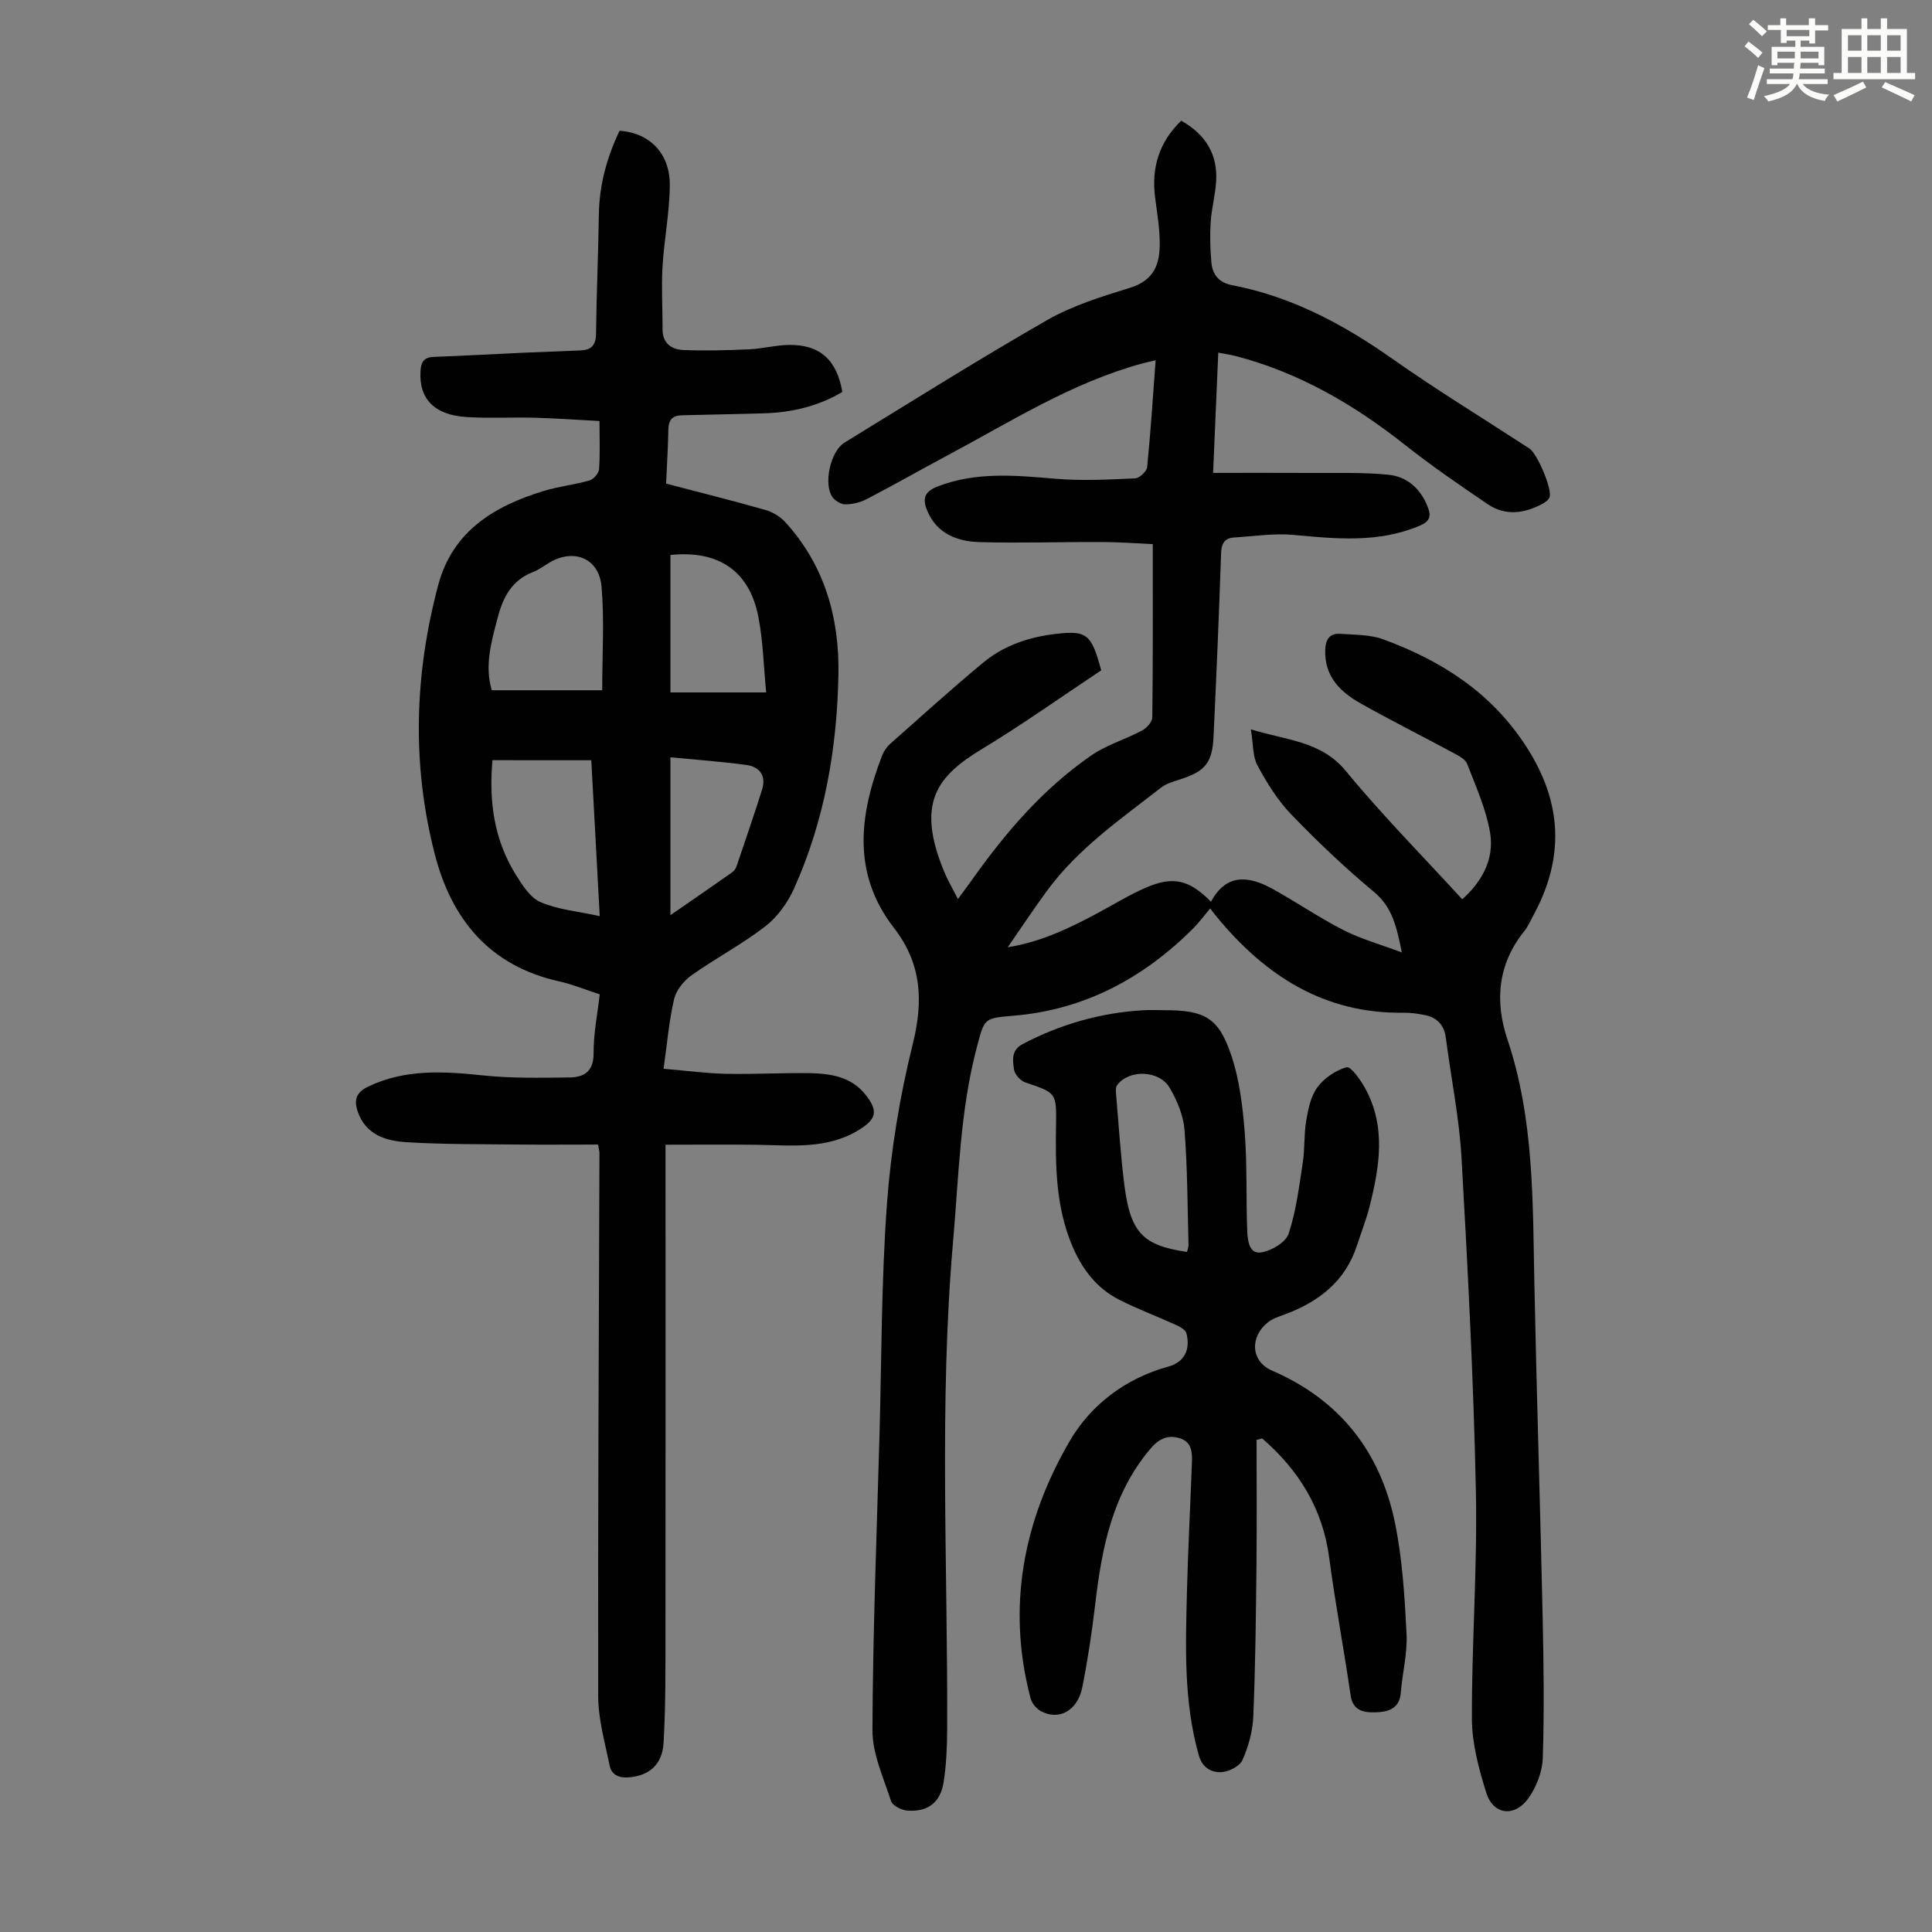
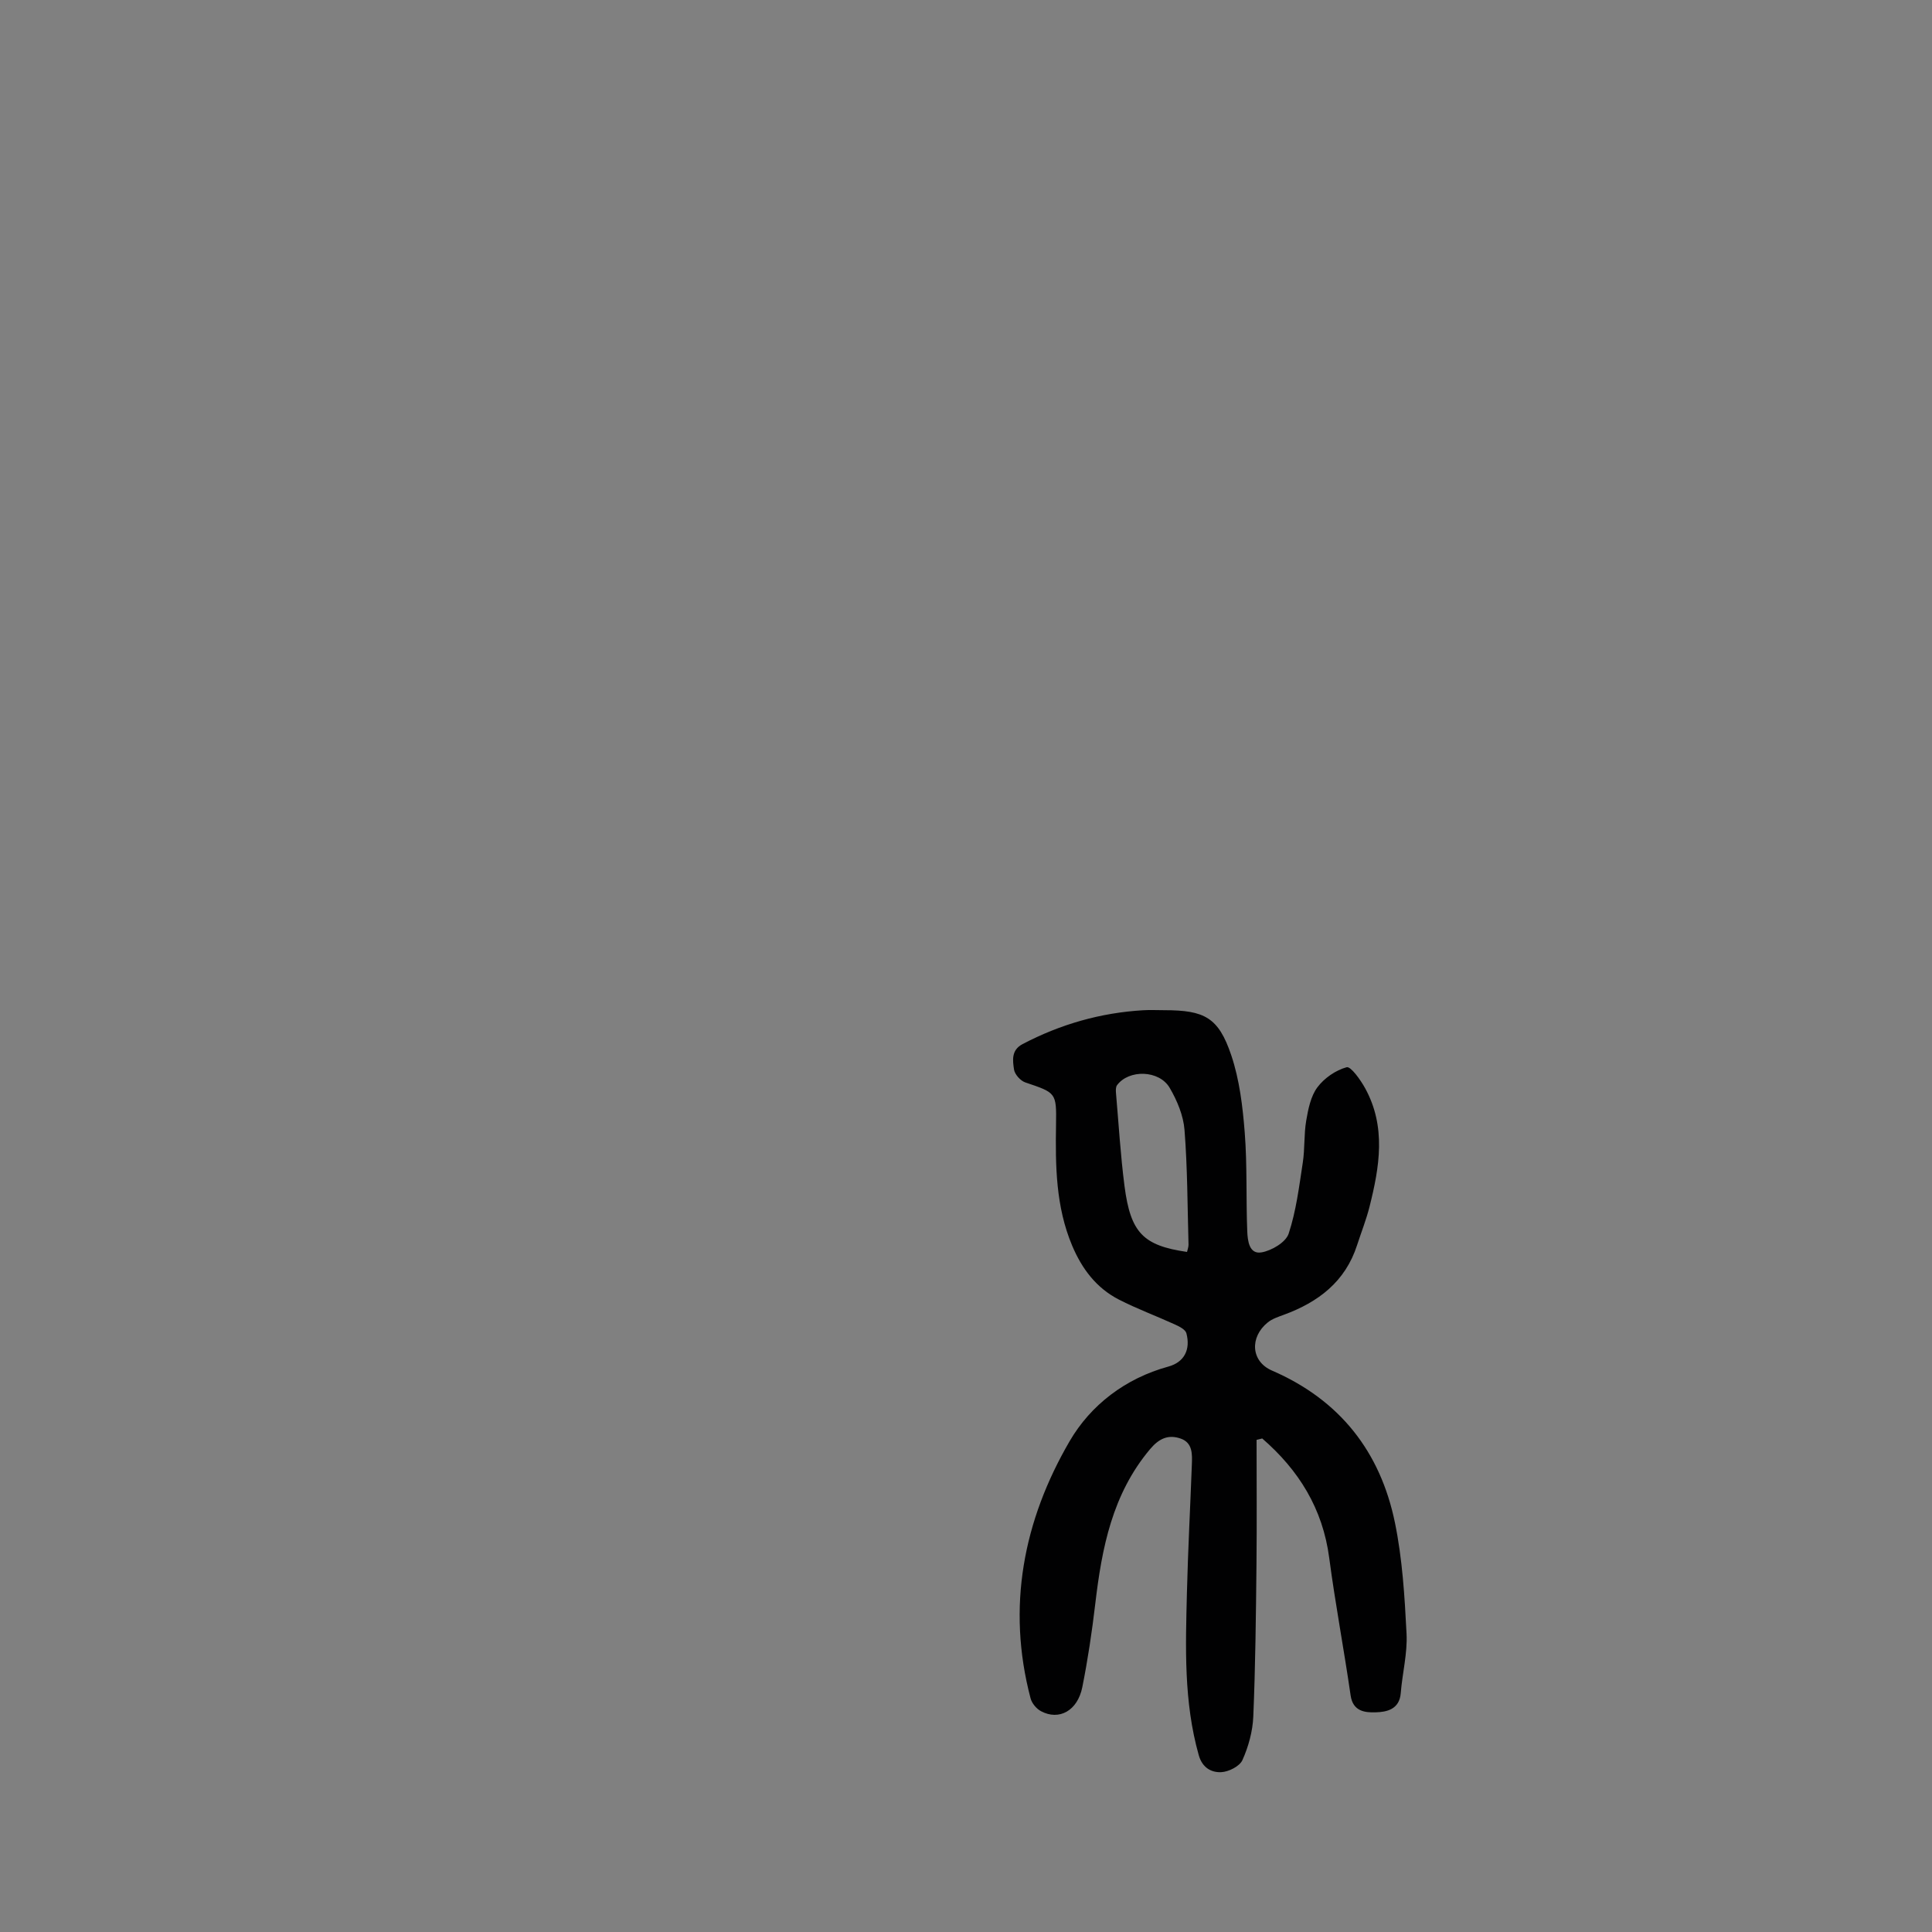
<svg xmlns="http://www.w3.org/2000/svg" enable-background="new 0 0 400 400" viewBox="0 0 400 400">
  <rect x="0" y="0" width="400" height="400" fill="#808080" stroke="none" />
-   <path d="m361.2 9.6.8-1c.9.7 1.9 1.4 2.9 2.3l-.9 1.1c-1-1-2-1.8-2.8-2.4zm.5 10.6c.9-2.1 1.6-4.3 2.3-6.7.4.2.8.4 1.3.6-.7 2.1-1.5 4.3-2.2 6.6zm.4-15.2.9-.9c1 .8 2 1.6 2.8 2.4l-1 1c-.9-.9-1.8-1.7-2.7-2.5zm12.5-1.2h1.2v1.4h2.7v1.1h-2.7v2.7h-1.2v-.6h-1.8v1.3h4.9v3.8h-1.2v-.5h-3.7c0 .4-.1.9-.1 1.2h5.1v1h-5.2c0 .5-.1.9-.2 1.2h6v1h-5.2c1.1 1.3 2.9 2 5.5 2.2-.4.4-.7.8-.9 1.3-2.9-.5-4.8-1.6-5.7-3.5h-.1c-.8 1.7-2.7 2.9-5.9 3.6-.2-.4-.6-.8-.9-1.1 2.8-.6 4.6-1.4 5.4-2.5h-4.8v-1h5.3c.1-.3.2-.7.2-1.2h-4.9v-1h5c0-.4 0-.8.1-1.2h-3.5v.5h-1.2v-3.8h4.9v-1.3h-1.8v.5h-1.2v-2.7h-2.7v-1h2.6v-1.4h1.2v1.4h4.7v-1.4zm-6.6 8.3h3.6c0-.4 0-.9 0-1.4h-3.6zm1.9-4.6h4.7v-1.3h-4.7zm6.6 3.2h-3.7v1.4h3.7z" fill="#fbfcfa" />
-   <path d="m385.3 3.8h1.3v2.2h2.8v-2.2h1.3v2.2h4.1v9.1h1.7v1.3h-16.9v-1.3h1.7v-9.1h4.1v-2.2zm.4 13.1.7 1.2c-1.8.9-3.8 1.9-6 2.9-.2-.4-.5-.8-.8-1.3 2.3-1 4.3-1.9 6.1-2.8zm-3.1-6.4h2.8v-3.2h-2.8zm0 4.6h2.8v-3.3h-2.8zm4-4.6h2.8v-3.2h-2.8zm0 4.6h2.8v-3.3h-2.8zm3.7 1.9c2.1.9 4.1 1.8 6.1 2.7l-.7 1.3c-2.2-1.1-4.2-2-6.1-2.9zm3.2-9.7h-2.8v3.2h2.8zm-2.8 7.8h2.8v-3.3h-2.8z" fill="#fbfcfa" />
  <g fill="#010102">
-     <path d="m227.99 138.79c-8.26 5.48-16.28 11.21-24.69 16.29-9.33 5.64-13.7 11.18-7.81 25.42.72 1.75 1.7 3.39 2.84 5.64 1.13-1.54 2.03-2.74 2.9-3.96 6.96-9.83 14.76-18.91 24.73-25.79 3.16-2.18 7.04-3.31 10.47-5.13.96-.51 2.13-1.79 2.14-2.73.15-11.73.1-23.47.1-35.87-3.1-.14-6.72-.42-10.34-.44-8.49-.04-17 .26-25.48.02-4.61-.13-8.86-1.69-10.87-6.49-.97-2.34-.79-3.9 2.19-5.05 8.08-3.1 16.22-2.26 24.5-1.57 5.41.45 10.9.15 16.34-.09.9-.04 2.4-1.43 2.49-2.32.73-7.21 1.19-14.46 1.76-22.13-1.17.28-1.97.45-2.76.66-14.64 3.98-27.32 12.1-40.51 19.13-5.52 2.95-10.96 6.05-16.51 8.94-1.33.69-2.95 1.09-4.44 1.1-.92.01-2.17-.74-2.71-1.53-1.88-2.73-.39-9.47 2.51-11.25 13.92-8.53 27.75-17.23 41.91-25.34 5.27-3.02 11.29-4.89 17.14-6.69 5.22-1.61 6.19-5.09 6.22-9.07.02-3.22-.55-6.44-.96-9.65-.79-6.17.83-11.48 5.41-15.9 5.04 2.83 7.61 6.97 7.22 12.69-.19 2.78-.94 5.52-1.12 8.3-.18 2.76-.1 5.56.14 8.32.22 2.54 1.55 4.22 4.32 4.75 12.3 2.35 23.01 8.09 33.18 15.25 9.23 6.5 18.89 12.39 28.35 18.56 1.63 1.06 4.77 8.45 4.17 10.08-.2.54-.83 1.02-1.38 1.32-3.78 2.05-7.73 2.64-11.45.11-5.81-3.95-11.63-7.93-17.14-12.29-10.56-8.35-21.96-14.98-35.08-18.38-1.05-.27-2.13-.42-3.54-.69-.35 8.17-.69 16.06-1.07 24.9 6.99 0 13.64-.03 20.3.01 5.35.04 10.72-.16 16.02.37 3.87.39 6.67 2.91 8.13 6.7.73 1.89.44 2.95-1.65 3.84-8.53 3.62-17.27 2.74-26.12 1.92-4.06-.38-8.21.28-12.32.53-2.06.13-2.64 1.31-2.71 3.35-.43 12.64-.96 25.27-1.56 37.9-.25 5.44-1.76 7.18-6.94 8.84-1.37.44-2.87.86-3.97 1.73-8.35 6.51-17.14 12.58-23.52 21.26-2.71 3.68-5.23 7.5-8.18 11.76 7.02-1.15 12.77-3.96 18.44-6.98 3.35-1.79 6.6-3.81 10.07-5.32 5.71-2.5 9.02-1.72 13.58 2.87 3.17-5.94 7.86-5.35 12.75-2.65 4.95 2.74 9.64 5.96 14.68 8.53 3.58 1.83 7.53 2.92 12.07 4.62-1.11-5.5-2.02-9.41-5.75-12.52-6.01-5-11.72-10.42-17.15-16.06-2.81-2.92-5.04-6.52-6.98-10.12-1.03-1.91-.87-4.45-1.37-7.49 7.46 2.31 14.54 2.39 19.71 8.68 7.51 9.13 15.87 17.57 24.05 26.51 3.82-3.41 6.74-8.09 5.76-13.83-.83-4.86-2.94-9.53-4.73-14.19-.37-.96-1.72-1.67-2.77-2.24-6.4-3.45-12.9-6.7-19.23-10.26-4.24-2.38-7.57-5.57-7.4-11.08.07-2.21.92-3.52 3.14-3.36 2.98.21 6.15.14 8.89 1.14 11.96 4.4 22.25 10.93 29.49 22.03 7.66 11.75 8.09 23.31 1.43 35.4-.54.98-.98 2.04-1.67 2.9-5.54 6.83-6.22 14.57-3.55 22.51 5.56 16.56 5.22 33.67 5.58 50.77.47 22.93 1.21 45.86 1.71 68.8.21 9.72.34 19.45.03 29.16-.09 2.83-1.3 6-2.95 8.33-2.87 4.04-7.32 3.5-8.75-1.09-1.55-4.95-2.96-10.2-2.98-15.32-.05-15.66 1.15-31.33.83-46.98-.48-23.03-1.67-46.05-2.97-69.05-.47-8.35-2.17-16.62-3.25-24.94-.35-2.71-1.85-4.25-4.44-4.75-1.42-.27-2.89-.49-4.33-.47-16.36.25-28.55-7.62-38.57-19.73-.43-.51-.83-1.05-1.46-1.86-1.26 1.5-2.35 3-3.65 4.28-10.33 10.26-22.49 16.75-37.22 17.95-5.98.49-5.86.57-7.41 6.42-3.51 13.19-3.76 26.78-4.94 40.23-2.94 33.62-1.08 67.32-1.23 100.99-.02 3.68-.16 7.4-.73 11.02-.67 4.25-3.3 6.22-7.55 5.89-1.19-.09-3.02-1.02-3.33-1.96-1.57-4.83-3.88-9.79-3.86-14.7.08-20.36.89-40.72 1.46-61.07.44-16 .38-32.03 1.55-47.97.82-11.09 2.66-22.22 5.34-33.01 2.22-8.96 1.84-16.64-3.92-24.07-8.71-11.25-7.16-23.4-2.43-35.65.35-.9.97-1.8 1.69-2.44 6.36-5.64 12.66-11.34 19.2-16.77 4.02-3.34 8.86-5.12 14.08-5.85 7.37-.97 8.3-.39 10.39 7.42z" />
-     <path d="m123.82 236.97c-5.82 0-11.5.05-17.17-.01-7.49-.08-14.99-.02-22.46-.48-4.28-.26-8.46-1.5-10.13-6.35-.82-2.38-.31-3.97 2.12-5.14 7.75-3.73 15.78-3.18 24-2.32 5.85.61 11.79.46 17.69.41 3.09-.03 5.06-1.27 5.03-5.07-.03-3.98.79-7.97 1.27-12.14-2.96-.96-5.65-2.08-8.45-2.7-14.32-3.19-22.22-12.78-25.7-26.31-4.79-18.58-4.22-37.24.71-55.74 2.99-11.18 11.62-16.36 21.87-19.48 3.09-.94 6.36-1.28 9.47-2.18.84-.24 1.9-1.48 1.96-2.33.23-3.11.09-6.24.09-9.96-4.54-.24-8.94-.56-13.34-.68-4.7-.13-9.41.15-14.1-.14-6.78-.41-9.96-3.78-9.62-9.5.11-1.85.66-2.88 2.72-2.96 6.25-.23 12.5-.59 18.75-.87 3.91-.18 7.82-.28 11.73-.47 2.07-.1 3.11-1.01 3.14-3.36.09-8.27.47-16.54.59-24.81.09-6.16 1.69-11.87 4.28-17.31 6.31.45 10.5 4.75 10.41 11.44-.07 5.56-1.18 11.11-1.51 16.68-.25 4.33.01 8.7.01 13.05-.01 2.87 1.9 4.12 4.25 4.22 4.55.2 9.13.06 13.69-.14 2.78-.12 5.54-.89 8.32-.91 6.33-.05 9.82 3.11 10.96 9.74-5.04 2.99-10.6 4.29-16.48 4.43-5.58.13-11.17.29-16.75.4-1.95.04-2.75.97-2.79 2.91-.07 3.67-.3 7.35-.47 11.24 7 1.83 13.81 3.53 20.56 5.45 1.5.43 3.07 1.37 4.11 2.52 8.14 8.91 11.22 19.79 11.01 31.52-.28 15.31-2.87 30.29-9.2 44.36-1.32 2.93-3.43 5.86-5.94 7.81-4.82 3.72-10.29 6.6-15.27 10.13-1.6 1.13-3.18 3.08-3.61 4.92-1.06 4.52-1.44 9.19-2.18 14.44 4.76.4 8.83.95 12.9 1.04 5.7.12 11.41-.21 17.11-.14 4.42.06 8.79.67 11.81 4.48 2.62 3.3 2.29 4.98-1.26 7.2-6.61 4.14-13.95 3.27-21.21 3.16-6.22-.09-12.44-.02-18.95-.02v4.28c0 31.9.02 63.8-.01 95.7-.01 7.93.06 15.88-.39 23.79-.26 4.6-2.96 6.8-7.01 7.2-2.06.21-3.75-.4-4.16-2.43-.98-4.77-2.36-9.59-2.37-14.39-.07-37.49.14-74.99.26-112.48-.01-.33-.11-.66-.29-1.7zm-21.86-79.58c-.76 8.42.3 16.36 4.74 23.55 1.37 2.22 3.03 4.9 5.22 5.84 3.67 1.58 7.87 1.93 12.25 2.89-.6-11.02-1.17-21.56-1.75-32.27-6.95-.01-13.59-.01-20.46-.01zm-.14-14.48h22.86c0-7.47.46-14.51-.14-21.46-.5-5.85-5.68-7.95-10.7-5.02-1.16.68-2.25 1.52-3.48 2-4.42 1.71-6.22 5.23-7.35 9.55-1.31 5-2.71 9.91-1.19 14.93zm56.81.45c-.54-5.54-.65-10.68-1.62-15.65-1.85-9.52-8.24-13.83-18.2-12.81v28.46zm-19.83 46.12c4.53-3.13 8.64-5.96 12.72-8.83.43-.3.82-.82.98-1.31 1.79-5.27 3.6-10.54 5.28-15.86.9-2.84-.48-4.73-3.25-5.1-5.14-.7-10.33-1.07-15.73-1.59z" />
    <path d="m260.16 298.11c0 8.59.07 17.17-.02 25.76-.11 10.52-.22 21.04-.66 31.55-.13 3.04-1 6.21-2.25 8.99-.58 1.29-2.87 2.44-4.42 2.5-2.03.08-3.89-.92-4.62-3.52-3.13-11.08-2.73-22.38-2.45-33.67.22-8.83.69-17.66 1.02-26.49.08-2.15.19-4.52-2.32-5.39-2.53-.88-4.45-.05-6.33 2.19-7.83 9.31-9.99 20.49-11.35 32.05-.68 5.77-1.54 11.54-2.68 17.23-.98 4.89-4.81 6.98-8.56 4.97-.94-.5-1.88-1.63-2.15-2.65-4.99-18.91-1.48-36.83 8.1-53.27 4.32-7.42 11.49-12.98 20.41-15.42 3.36-.92 4.63-3.57 3.75-6.9-.2-.77-1.46-1.41-2.37-1.82-3.85-1.76-7.85-3.23-11.61-5.16-4.65-2.39-7.63-6.33-9.67-11.16-3.4-8.08-3.48-16.53-3.34-25.06.11-6.66 0-6.58-6.37-8.74-1-.34-2.19-1.67-2.33-2.68-.27-1.86-.61-4 1.77-5.25 7.84-4.11 16.14-6.49 24.97-7.01 1.45-.09 2.91-.01 4.37-.01 8.34 0 11.23 1.49 13.87 9.33 1.71 5.08 2.37 10.62 2.79 16.02.53 6.78.25 13.62.52 20.42.08 1.92.38 4.82 2.96 4.37 2.1-.36 5.02-2.09 5.61-3.87 1.56-4.72 2.17-9.77 2.93-14.73.44-2.87.22-5.84.71-8.69.41-2.38.93-5.03 2.31-6.88 1.42-1.91 3.8-3.55 6.06-4.16.85-.23 2.88 2.62 3.84 4.37 4.37 7.97 2.97 16.26.9 24.49-.68 2.7-1.72 5.31-2.58 7.97-2.44 7.57-8.03 11.81-15.19 14.43-1.14.42-2.37.82-3.3 1.57-3.78 3.05-3.51 8.07.87 9.97 14.06 6.09 22.44 16.81 25.46 31.51 1.54 7.5 2.01 15.27 2.4 22.95.21 4.07-.87 8.2-1.2 12.32-.27 3.38-2.9 3.92-5.23 3.98-2.16.06-4.67-.17-5.15-3.5-1.37-9.51-3.17-18.95-4.43-28.47-1.34-10.21-6.3-18.17-13.87-24.73-.38.09-.77.19-1.17.29zm-14.4-38.91c.11-.5.32-1.02.31-1.53-.22-7.91-.21-15.84-.83-23.73-.23-2.98-1.53-6.08-3.06-8.7-2.17-3.73-8.47-3.86-10.91-.56-.28.38-.26 1.06-.22 1.58.56 6.44.94 12.91 1.77 19.32 1.26 9.68 3.88 12.3 12.94 13.62z" />
  </g>
</svg>